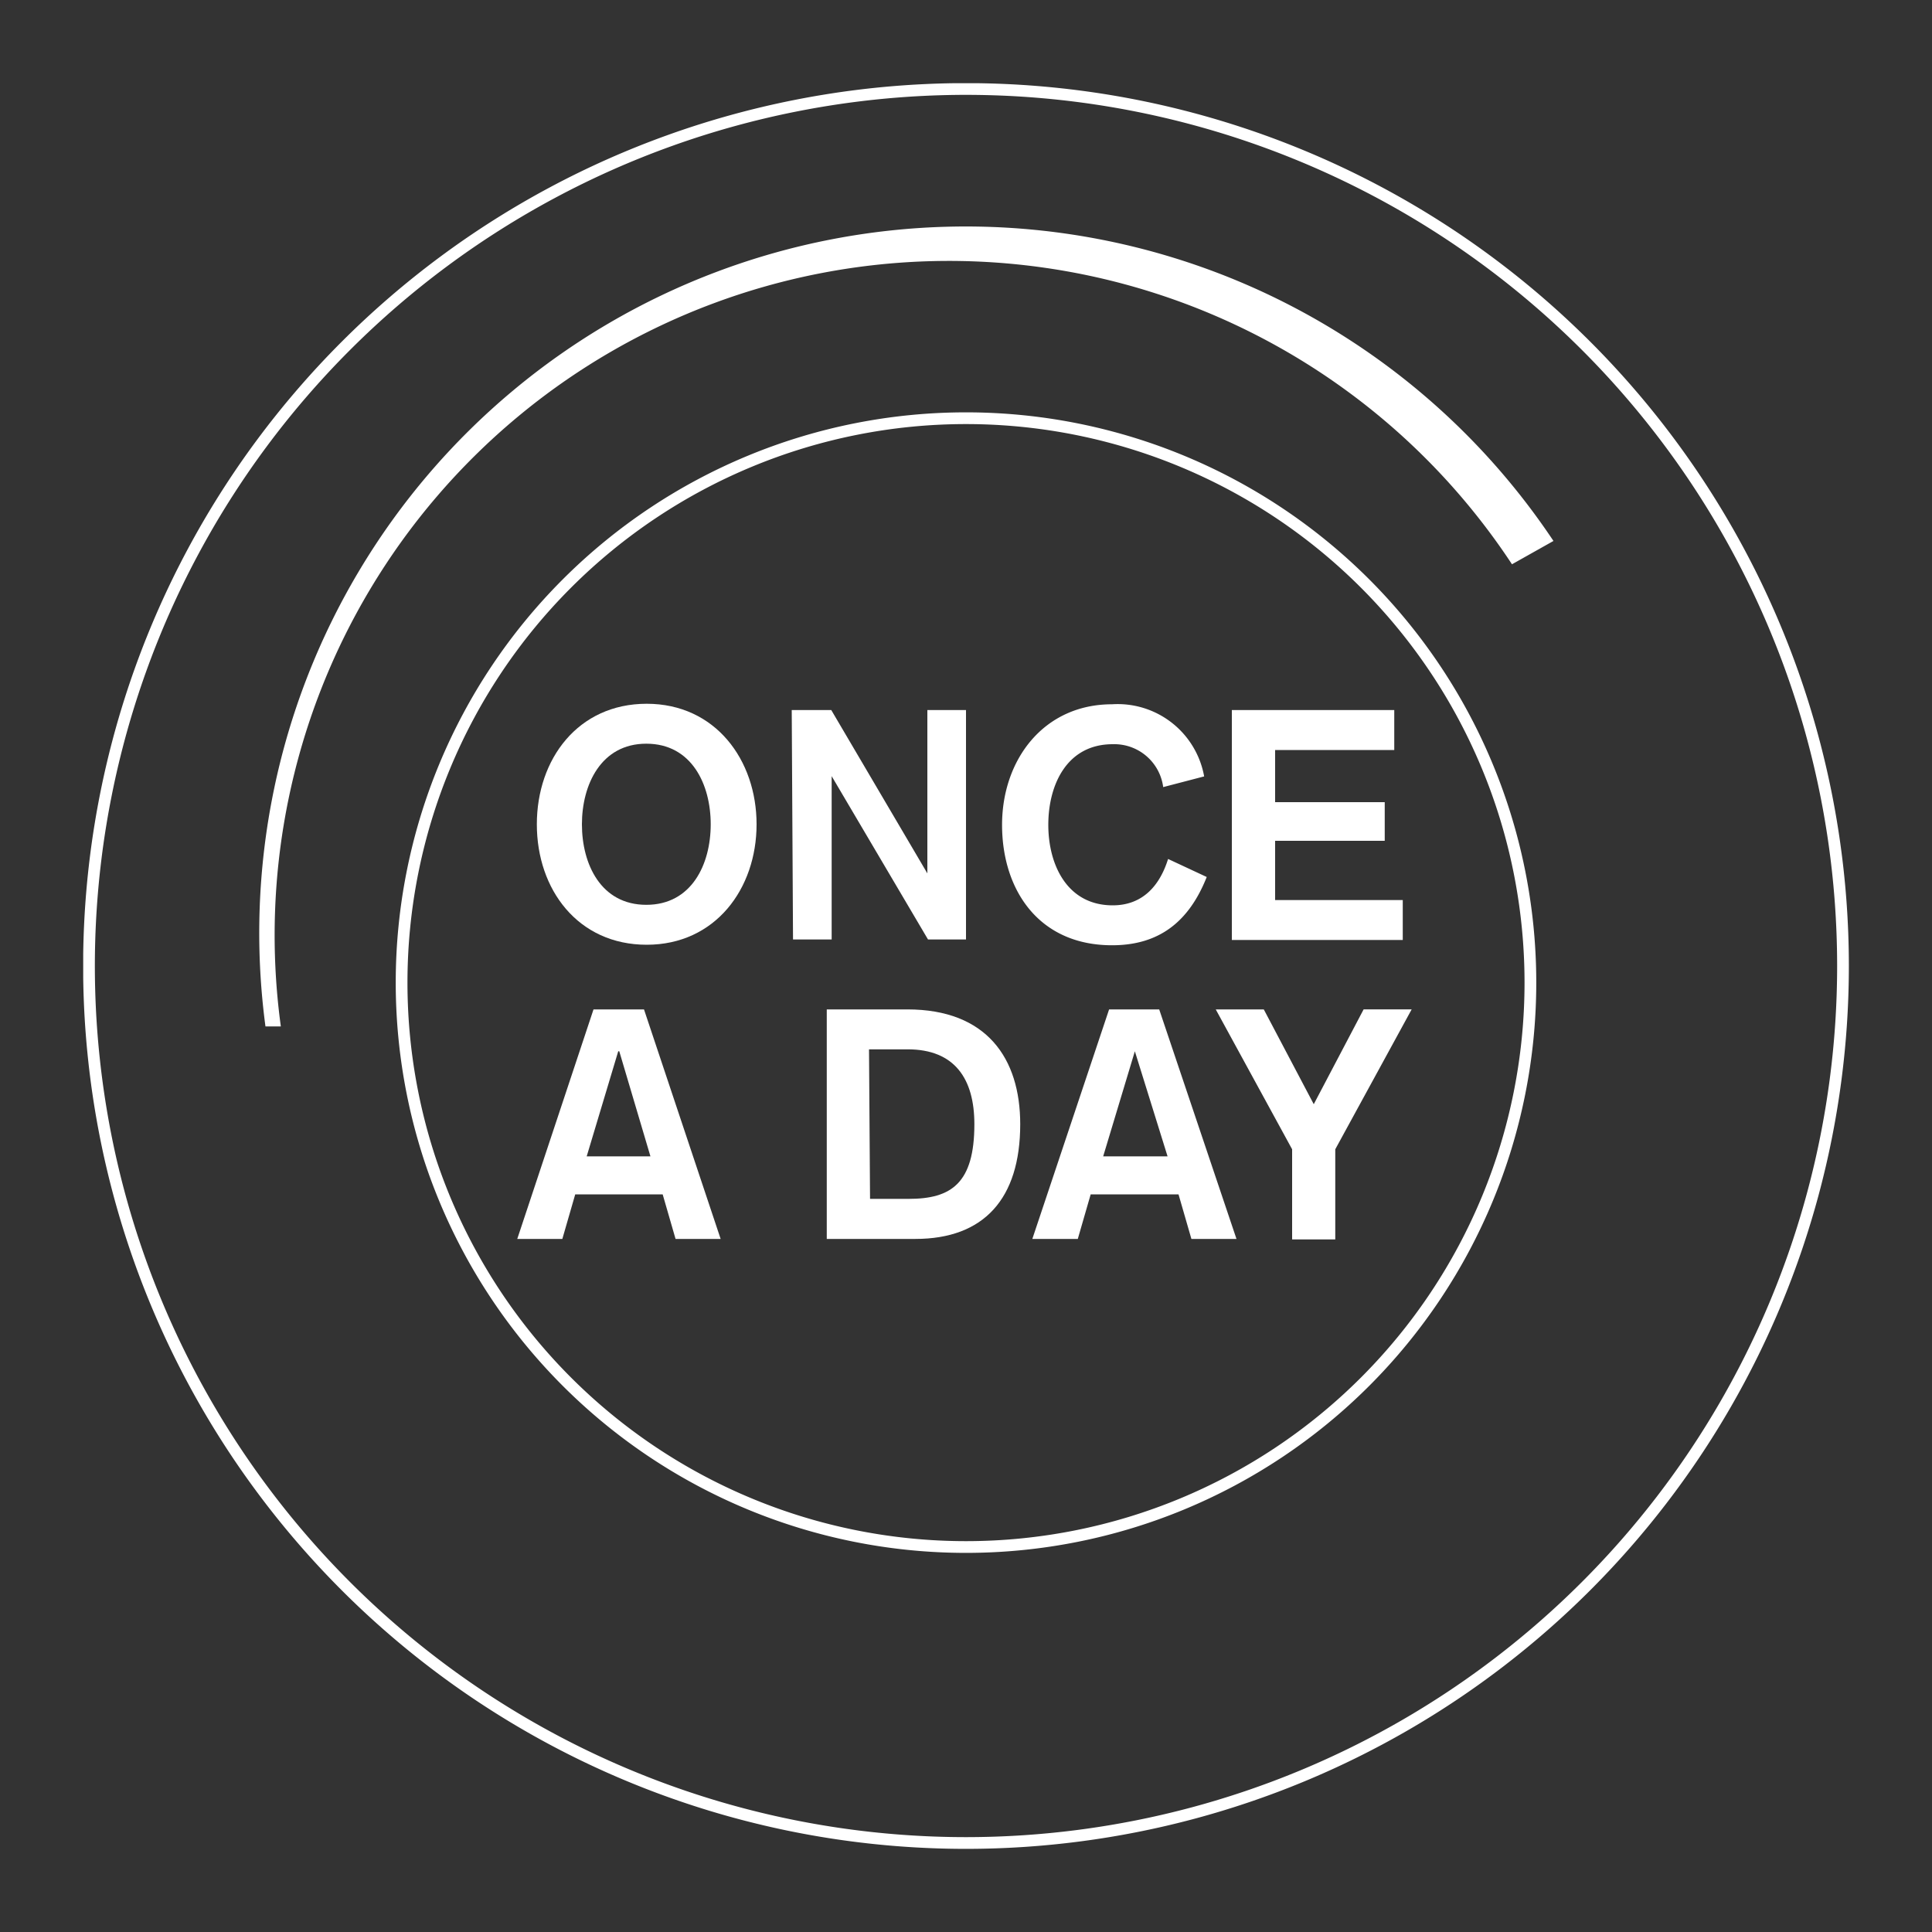
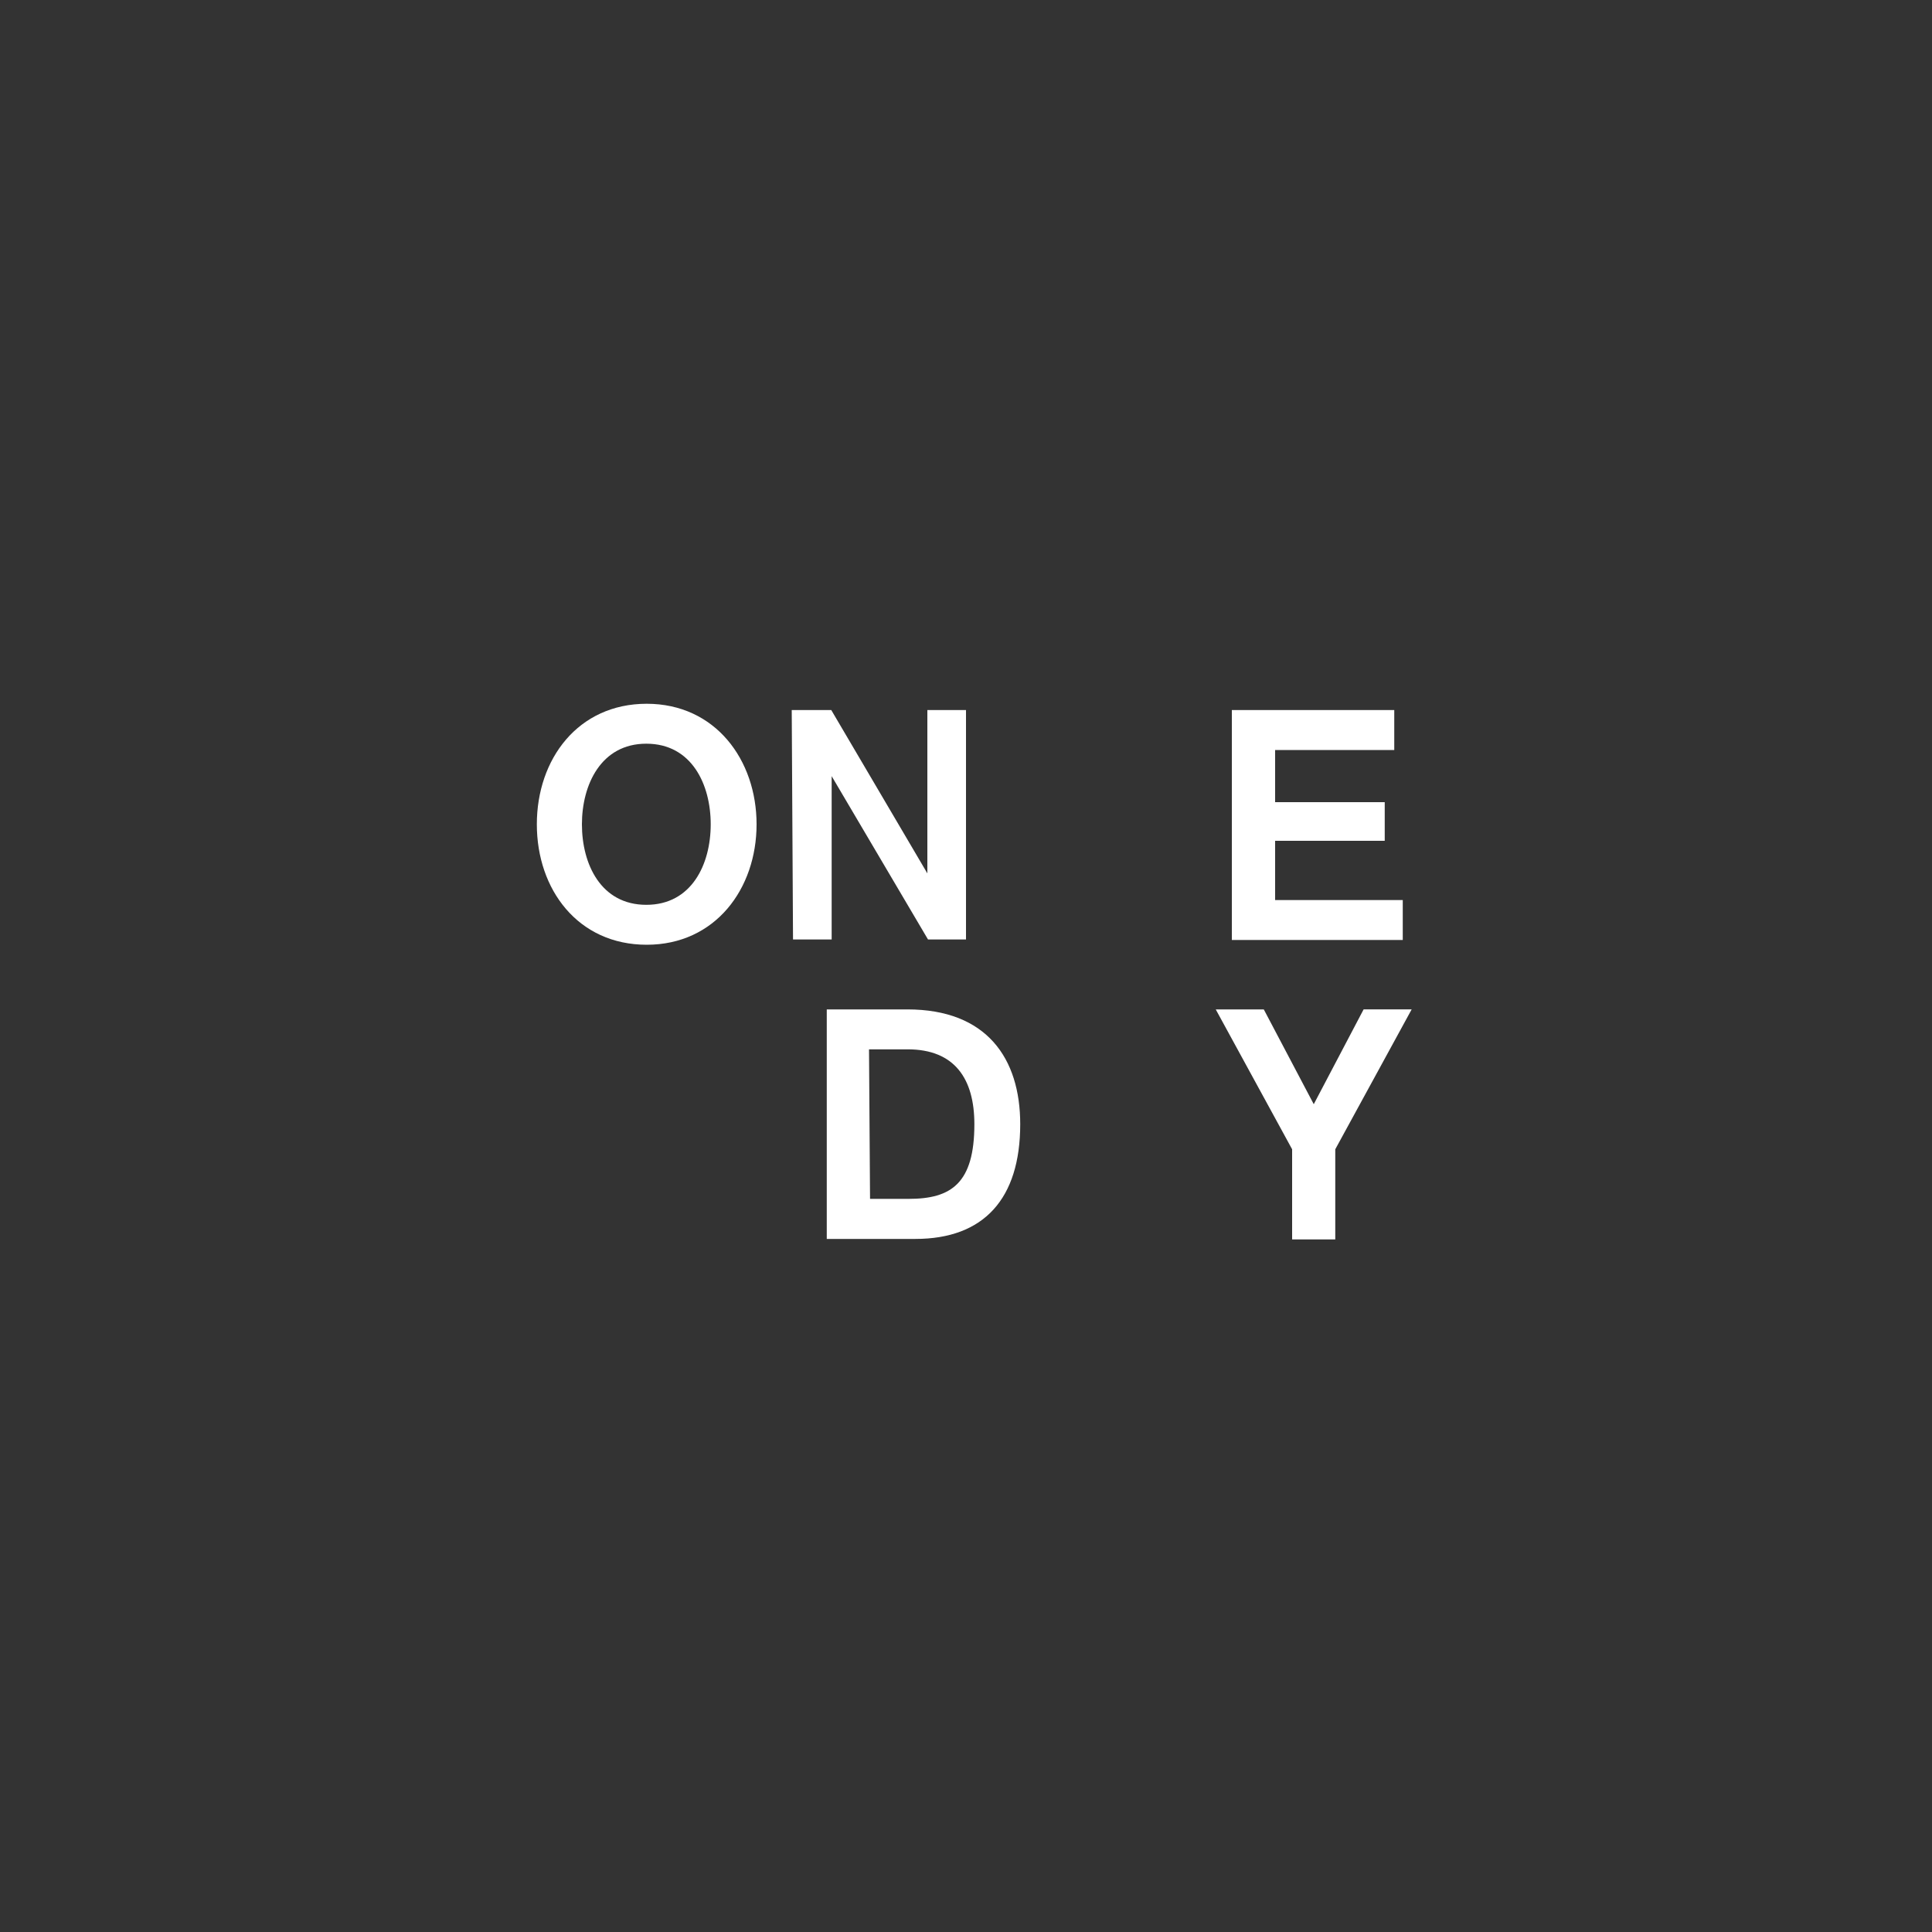
<svg xmlns="http://www.w3.org/2000/svg" id="Layer_1" data-name="Layer 1" viewBox="0 0 150 150">
  <rect x="0" y="0" width="150" height="150" fill="#333333" stroke="none" />
  <defs>
    <clipPath id="clip-path" transform="translate(0)">
-       <rect x="6.46" y="6.46" width="137.09" height="137.09" style="fill:none" />
-     </clipPath>
+       </clipPath>
  </defs>
  <title>anoro-once-a-day</title>
  <rect width="150" height="150" style="fill:none" />
  <g style="clip-path:url(#clip-path)">
    <path d="M118.82,76.29A43.82,43.82,0,1,1,75,32.47,43.82,43.82,0,0,1,118.82,76.29ZM143.09,75A68.09,68.09,0,1,0,75,143.09,68.1,68.1,0,0,0,143.09,75Z" transform="translate(0)" style="fill:none;stroke:#fff;stroke-width:0.911px" />
  </g>
  <path d="M58.74,64c0,5-3.2,9.35-8.53,9.35S41.68,69.07,41.68,64s3.2-9.36,8.53-9.36S58.74,59,58.74,64ZM45.18,64c0,3.1,1.48,6.25,5,6.25s5-3.15,5-6.25-1.48-6.26-5-6.26S45.18,60.93,45.18,64Z" transform="translate(0)" style="fill:#fff" />
  <path d="M61.47,55.13h3.07L72,67.81h0V55.13h3V72.94H72.05L64.57,60.26h0V72.94h-3Z" transform="translate(0)" style="fill:#fff" />
-   <path d="M90.31,61.11a3.83,3.83,0,0,0-3.92-3.33c-3.56,0-5,3.15-5,6.26s1.47,6.25,5,6.25c2.32,0,3.65-1.52,4.3-3.6l3,1.4c-1.42,3.58-3.8,5.3-7.35,5.3-5.71,0-8.54-4.32-8.54-9.35s3.21-9.36,8.54-9.36a6.82,6.82,0,0,1,7.15,5.6Z" transform="translate(0)" style="fill:#fff" />
  <path d="M95.64,55.13h12.61v3.1H99v4.05h8.51v3H99v4.6h9.91v3.1H95.64Z" transform="translate(0)" style="fill:#fff" />
-   <path d="M46.08,78.37H50l5.95,17.82h-3.5l-1-3.46H44.66l-1,3.46h-3.5Zm2,3.25H48l-2.45,8.16h4.95Z" transform="translate(0)" style="fill:#fff" />
  <path d="M64.19,78.37h6.26c6.16,0,8.76,3.8,8.76,8.91,0,5.8-2.83,8.91-8.14,8.91H64.19Zm3.36,14.71h3c3.3,0,5.1-1.2,5.1-5.8,0-3.51-1.52-5.81-5.18-5.81h-3Z" transform="translate(0)" style="fill:#fff" />
-   <path d="M86.11,78.37H90l6,17.82h-3.5l-1-3.46H84.68l-1,3.46H80.15Zm2,3.25h0l-2.46,8.16h5Z" transform="translate(0)" style="fill:#fff" />
  <path d="M100.32,89.23,94.39,78.37h3.73L102,85.73l3.87-7.36h3.73l-5.93,10.86v7h-3.35Z" transform="translate(0)" style="fill:#fff" />
  <g style="clip-path:url(#clip-path)">
    <path d="M21.8,79.66a52.35,52.35,0,0,1,95.59-35.85L120.61,42a54.85,54.85,0,0,0-100,37.69l1.19,0" transform="translate(0)" style="fill:#fff" />
  </g>
</svg>